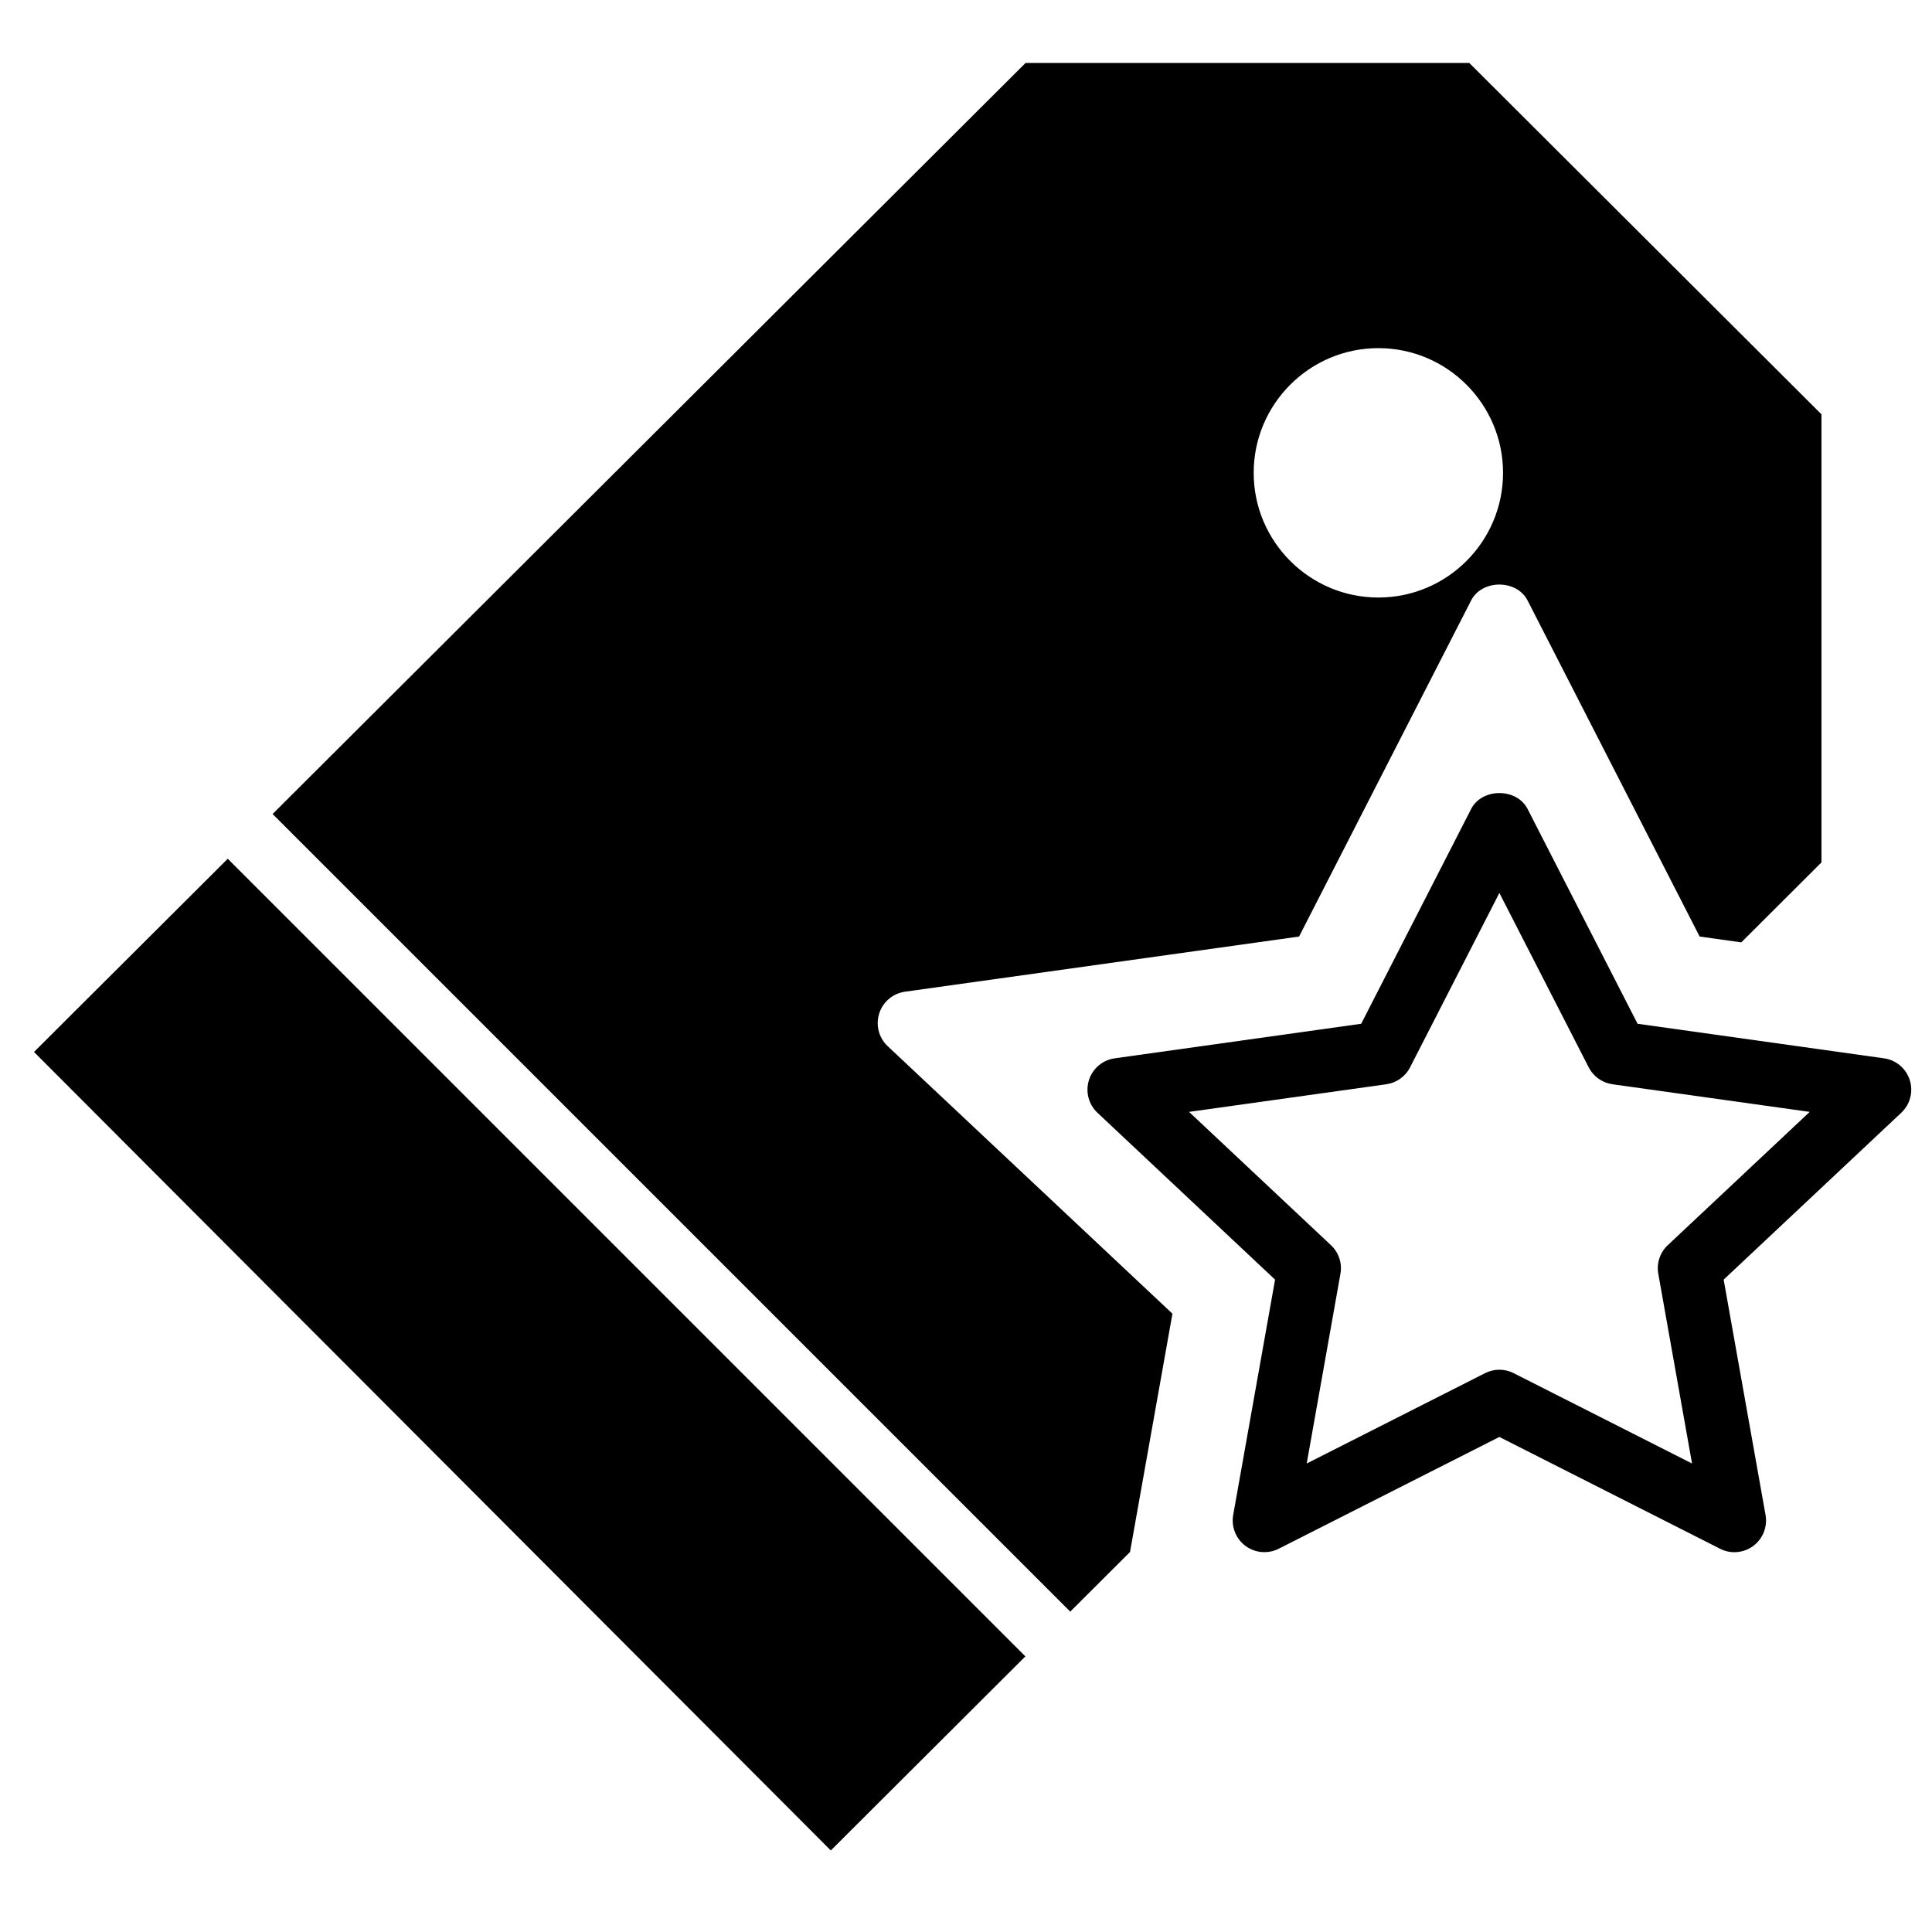
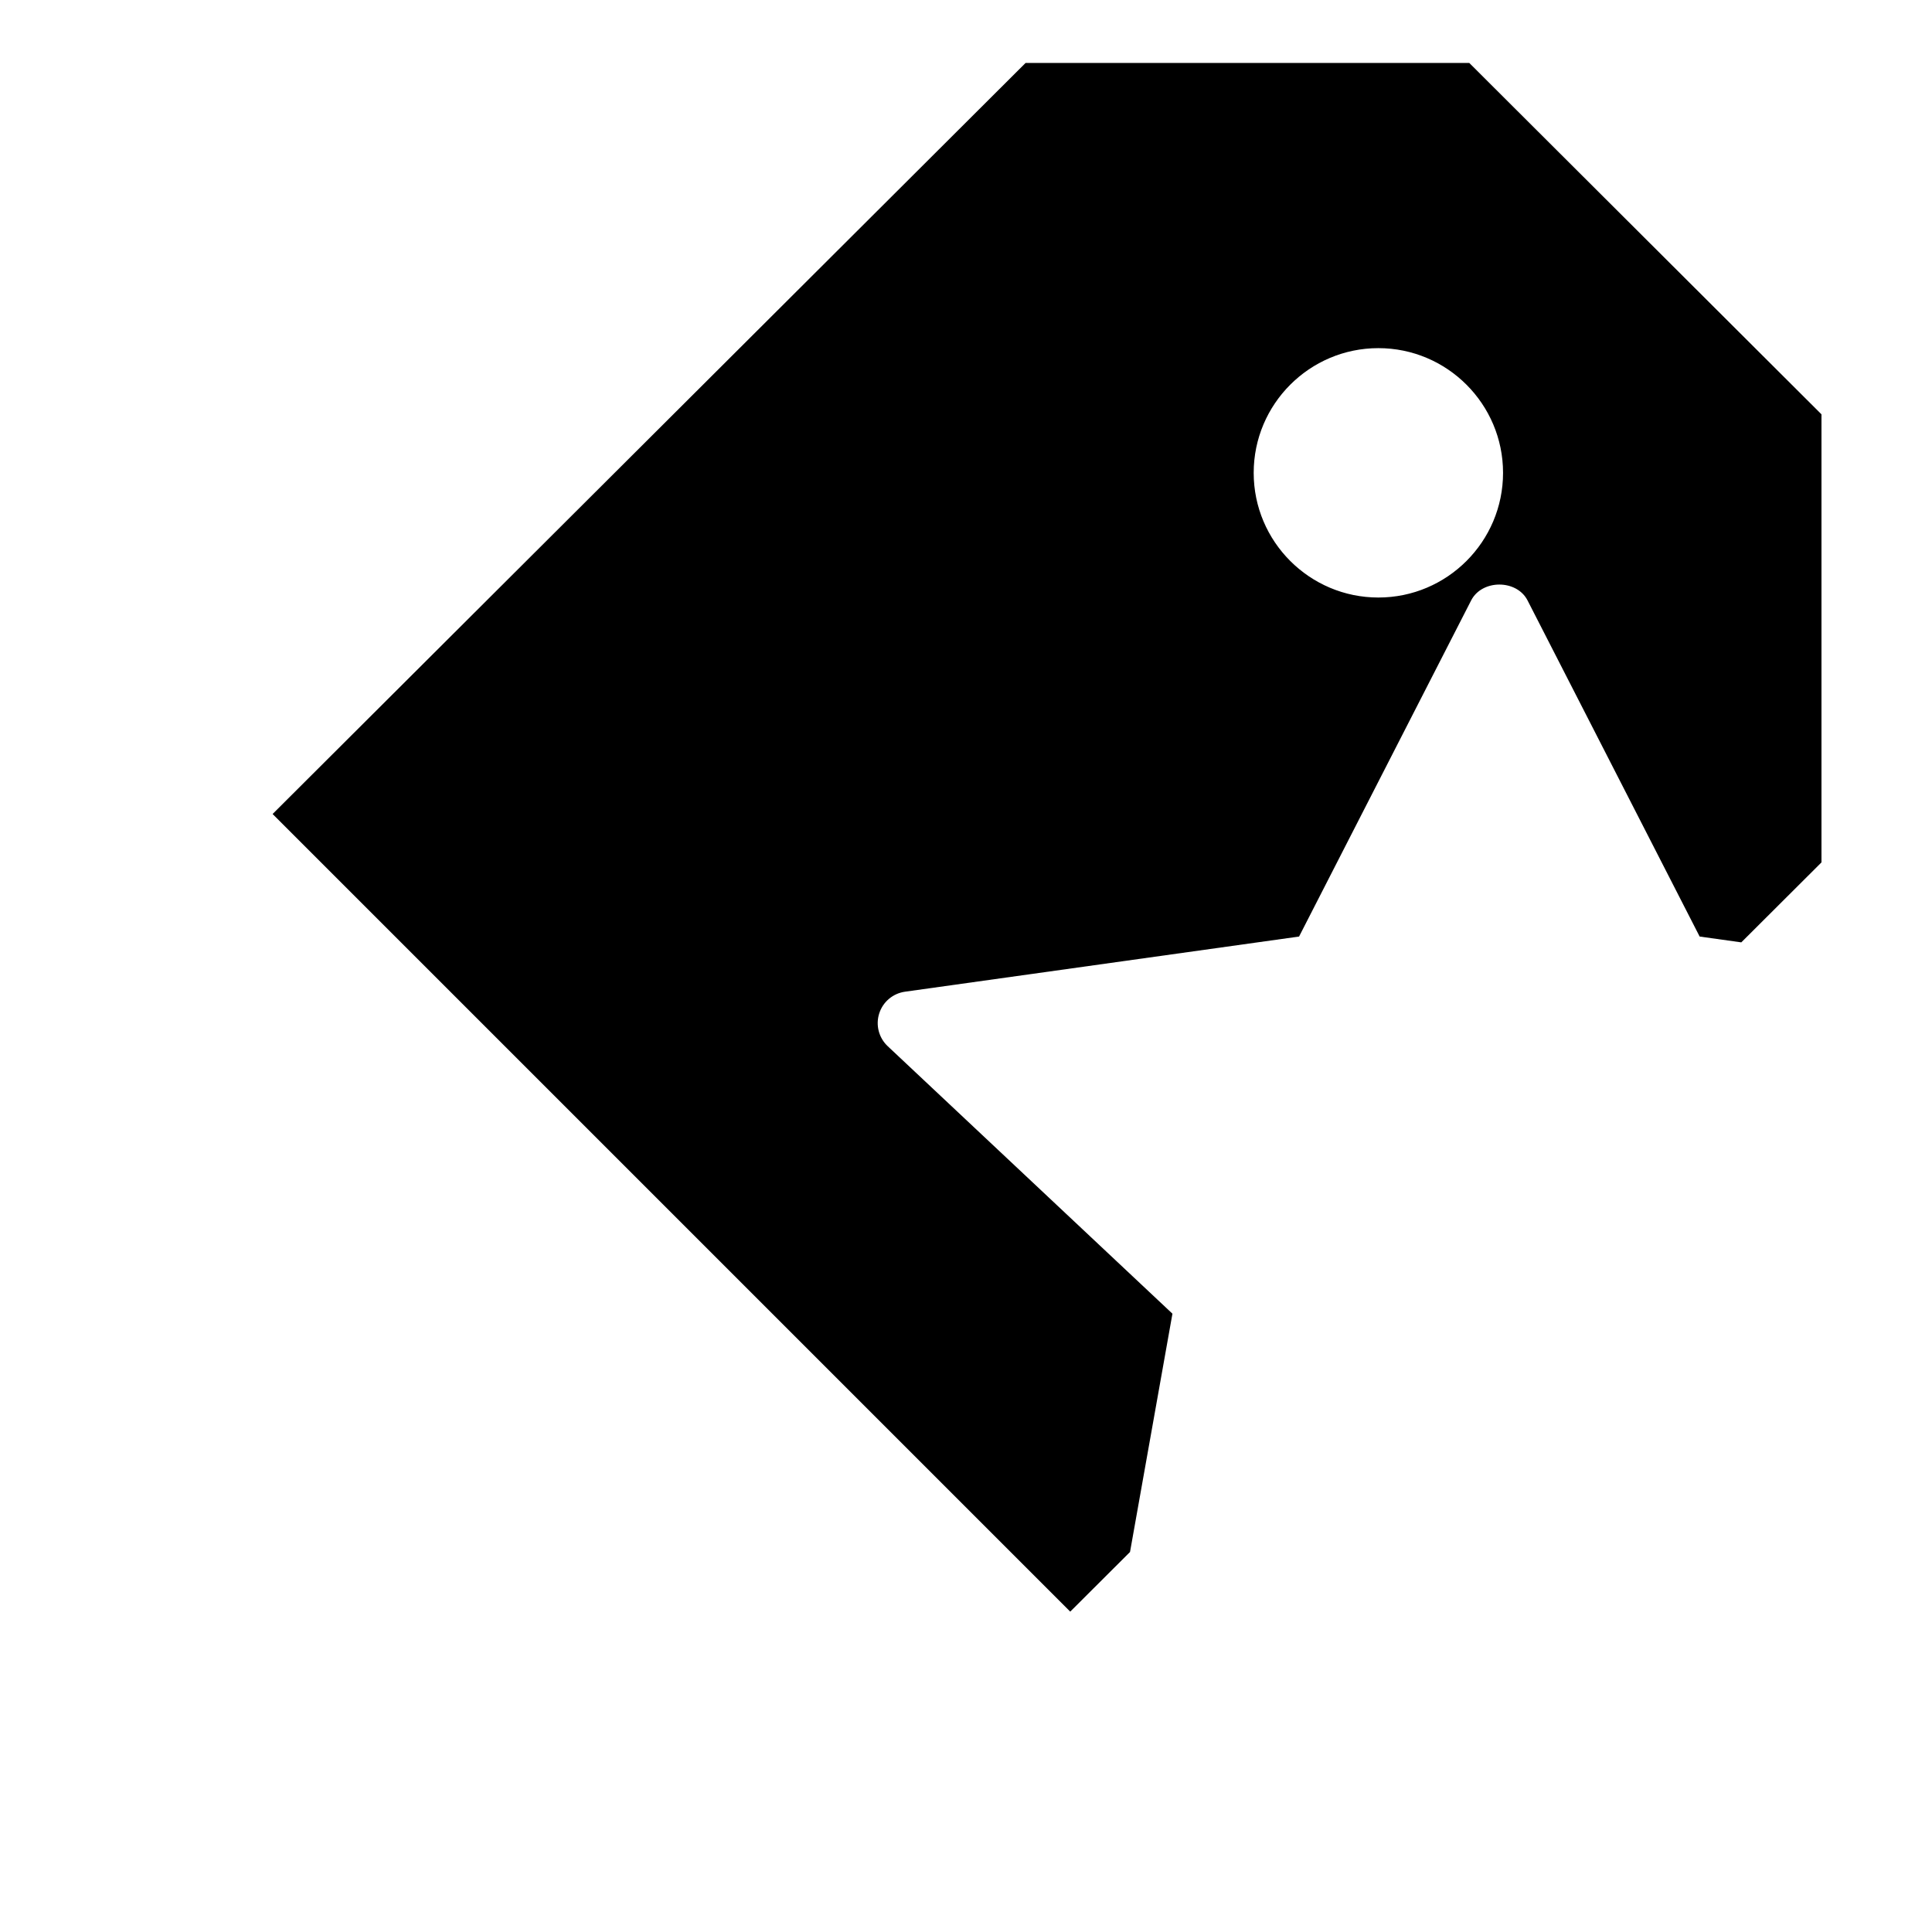
<svg xmlns="http://www.w3.org/2000/svg" fill="#000000" width="800px" height="800px" version="1.1" viewBox="144 144 512 512">
  <g fill-rule="evenodd">
-     <path d="m650.11 430.23c-0.973-3.082-3.644-5.324-6.836-5.766l-65.301-9.156-29.152-56.93c-2.871-5.609-12.074-5.609-14.949 0l-29.145 56.93-65.309 9.156c-3.199 0.441-5.863 2.684-6.836 5.766s-0.102 6.441 2.25 8.66l47.074 44.223-11.094 62.355c-0.562 3.133 0.707 6.324 3.25 8.215 1.477 1.098 3.242 1.652 5.012 1.652 1.293 0 2.606-0.293 3.797-0.906l58.477-29.625 58.48 29.625c2.832 1.461 6.25 1.156 8.809-0.746 2.547-1.906 3.812-5.082 3.25-8.215l-11.098-62.355 47.07-44.223c2.352-2.219 3.227-5.578 2.25-8.66zm-64.133 43.758c-2.066 1.938-3.016 4.793-2.512 7.582l8.941 50.27-47.266-23.938c-1.191-0.605-2.492-0.914-3.793-0.914-1.305 0-2.606 0.309-3.797 0.914l-47.258 23.938 8.934-50.27c0.504-2.789-0.445-5.644-2.508-7.582l-37.609-35.328 52.27-7.32c2.703-0.379 5.055-2.047 6.305-4.492l23.664-46.207 23.668 46.207c1.254 2.445 3.602 4.113 6.309 4.492l52.262 7.32z" />
-     <path d="m153.01 422.78 211.16 211.61 51.566-51.43-211.38-211.38-51.344 51.203" />
    <path d="m377 412.58c0.973-3.082 3.637-5.316 6.836-5.769l104.43-14.617 45.602-89.074c2.875-5.609 12.078-5.609 14.949 0l45.609 89.074 11.035 1.543 21.25-21.195v-118.74l-93.328-93.113h-117.6l-199.54 199.03 211.38 211.38 15.844-15.805 11.242-63.152-75.461-70.895c-2.352-2.215-3.234-5.582-2.25-8.664zm132.28-176.32c18.223 0 33.043 14.828 33.043 33.047 0 18.223-14.82 33.043-33.043 33.043-18.219 0-33.039-14.82-33.039-33.043 0-18.219 14.82-33.047 33.039-33.047z" />
  </g>
</svg>